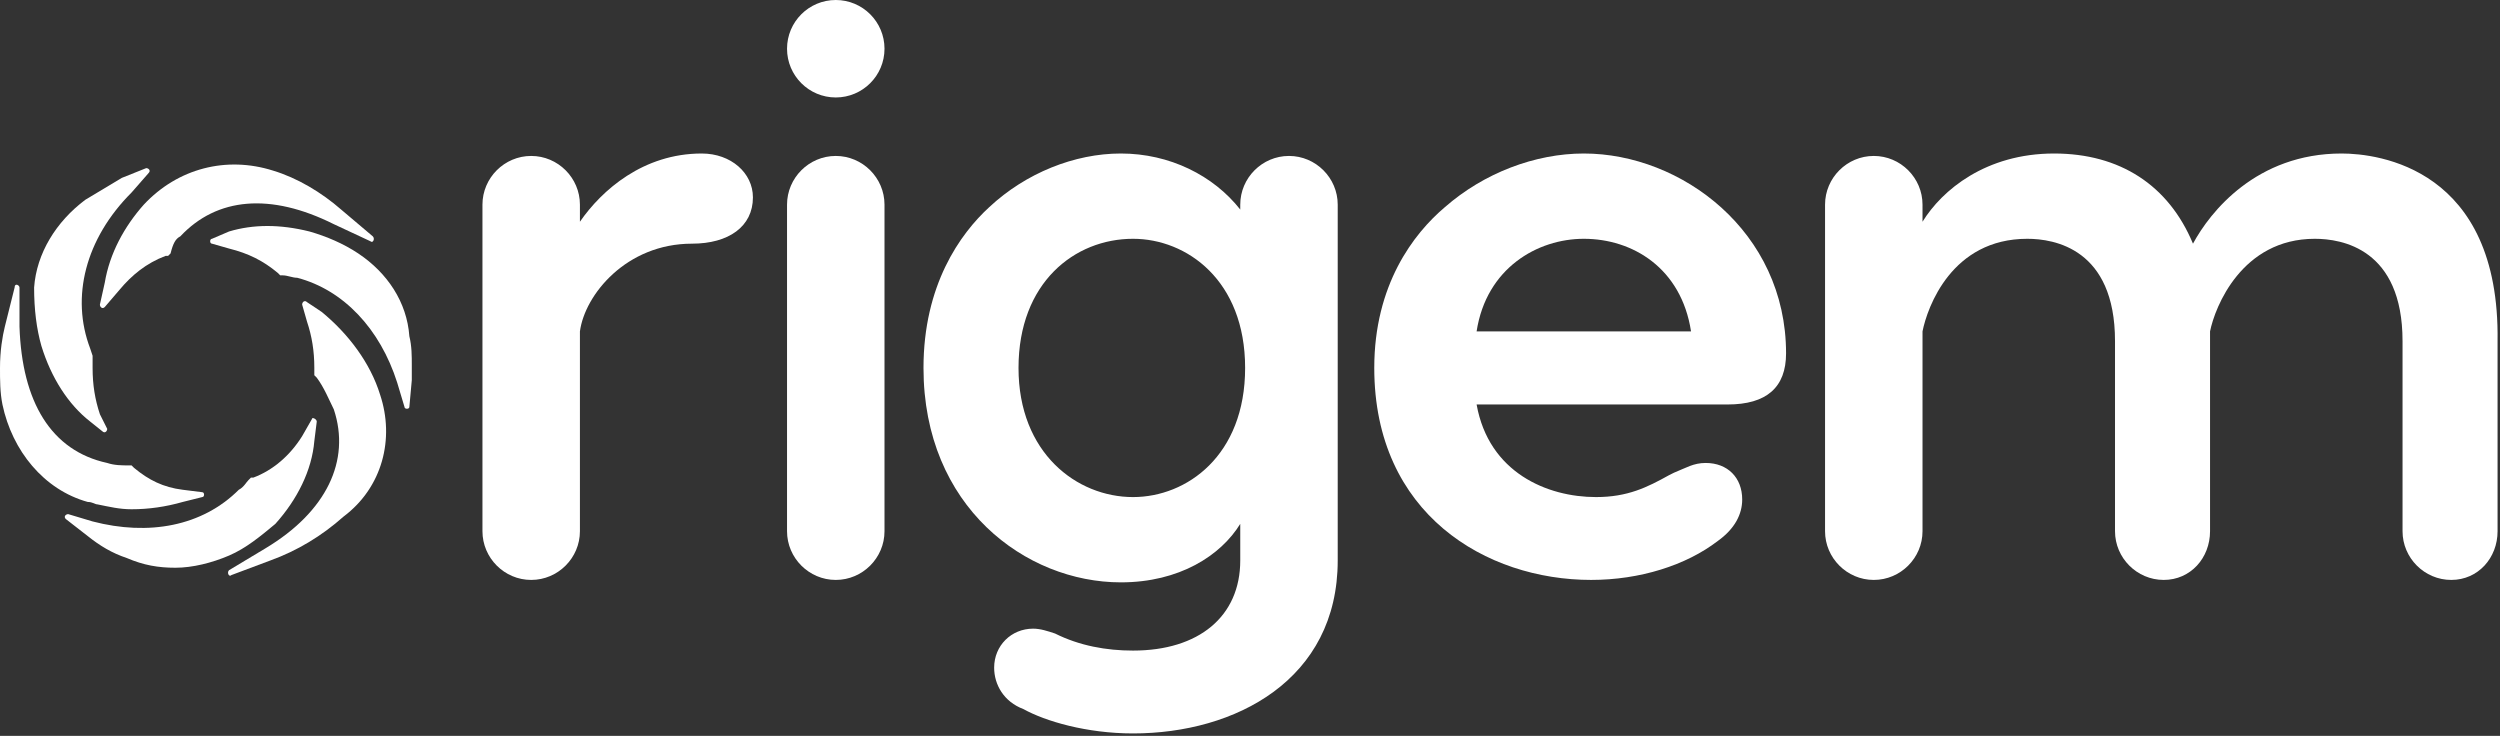
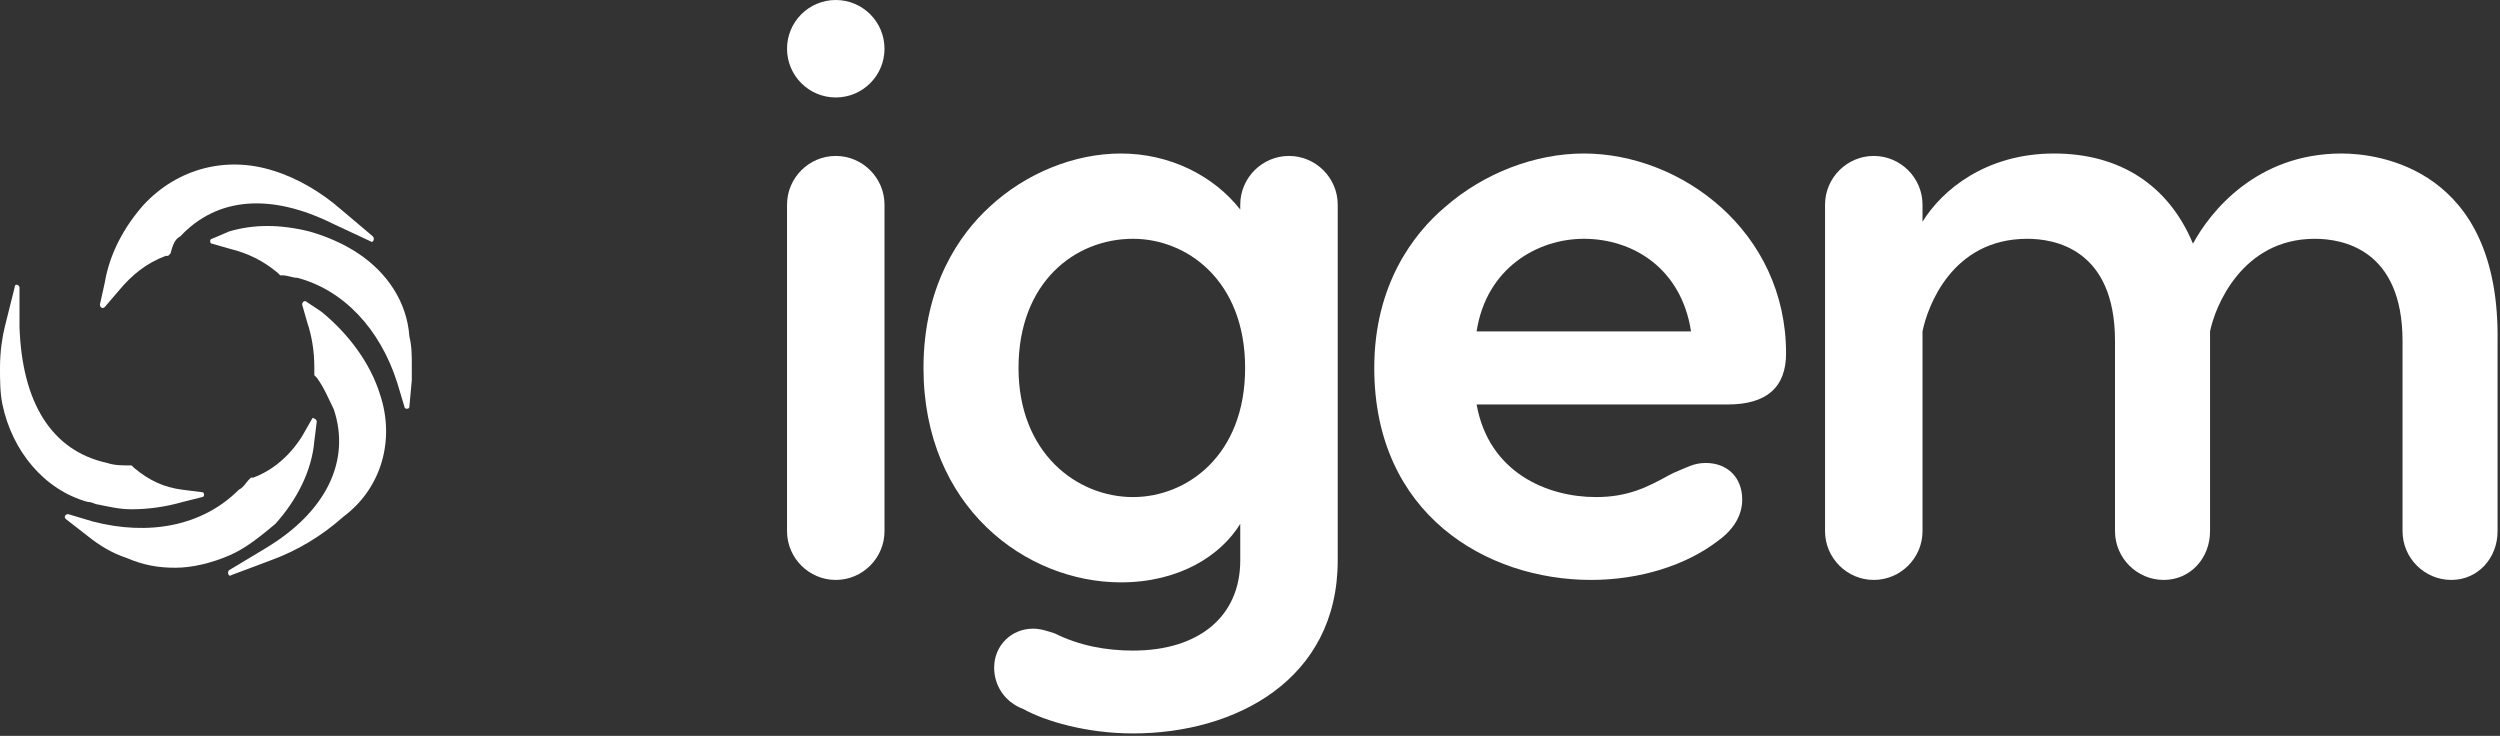
<svg xmlns="http://www.w3.org/2000/svg" id="Camada_1" x="0px" y="0px" viewBox="0 0 102.6 30.2" style="enable-background:new 0 0 102.6 30.2;" xml:space="preserve">
  <rect x="0" y="0" width="102.6" height="30.2" fill="#333333" stroke="none" />
  <style type="text/css">	.st0{clip-path:url(#SVGID_2_);}	.st1{fill:#FFFFFF;}	.st2{fill:#FED341;}	.st3{clip-path:url(#SVGID_4_);}	.st4{fill:#1E4185;}	.st5{fill:#1A1522;}	.st6{fill:#FFFFFF;stroke:#DBDDDC;stroke-miterlimit:10;}	.st7{fill:#343334;}	.st8{fill:#3859A1;}	.st9{opacity:0.1;}	.st10{clip-path:url(#SVGID_8_);fill:#1E4185;}	.st11{clip-path:url(#SVGID_8_);}</style>
  <g>
    <g>
      <g>
        <path class="st1" d="M34.3,6.4c-1.1,0-2,0.9-2,2v13.4c0,1.1,0.9,2,2,2s2-0.9,2-2V8.4C36.3,7.3,35.4,6.4,34.3,6.4z" />
      </g>
      <g>
        <ellipse class="st1" cx="34.3" cy="2" rx="2" ry="2" />
      </g>
      <g>
        <path class="st1" d="M65,6.3c-2,0-4.1,0.8-5.7,2.2c-1.3,1.1-2.9,3.2-2.9,6.6c0,6,4.6,8.7,8.9,8.7c2,0,3.9-0.6,5.2-1.6    c0.7-0.5,1-1.1,1-1.7c0-0.9-0.6-1.5-1.5-1.5c-0.5,0-0.8,0.2-1.3,0.4l-0.2,0.1c-0.9,0.5-1.7,0.9-3,0.9c-2,0-4.4-1-4.9-3.8l10.3,0    c1.6,0,2.4-0.7,2.4-2.1C73.3,9.5,69,6.3,65,6.3z M69.4,13.6h-8.8C61,11,63.1,9.8,65,9.8C67,9.8,69,11,69.4,13.6z" />
      </g>
      <g>
-         <path class="st1" d="M28.8,6.3c-2.4,0-4.1,1.5-5,2.8V8.4c0-1.1-0.9-2-2-2c-1.1,0-2,0.9-2,2v13.4c0,1.1,0.9,2,2,2c1.1,0,2-0.9,2-2    v-8.2c0.2-1.5,1.9-3.6,4.6-3.6c1.5,0,2.5-0.7,2.5-1.9C30.9,7.1,30,6.3,28.8,6.3z" />
-       </g>
+         </g>
      <g>
        <path class="st1" d="M96.1,6.3c-3.5,0-5.4,2.4-6.1,3.7c-1-2.4-3-3.7-5.7-3.7c-2.8,0-4.6,1.5-5.4,2.8V8.4c0-1.1-0.9-2-2-2    s-2,0.9-2,2v13.4c0,1.1,0.9,2,2,2s2-0.9,2-2v-8.2c0.2-1,1.2-3.8,4.3-3.8c1.1,0,3.6,0.4,3.6,4.2v7.8c0,1.1,0.9,2,2,2    c1.1,0,1.9-0.9,1.9-2v-8.2c0.2-1,1.3-3.8,4.3-3.8c1.1,0,3.6,0.4,3.6,4.2v7.8c0,1.1,0.9,2,2,2c1.1,0,1.9-0.9,1.9-2V14    C102.6,6.9,97.6,6.3,96.1,6.3z" />
      </g>
      <g>
        <path class="st1" d="M52.9,6.4c-1.1,0-2,0.9-2,2v0.2C49.8,7.2,48,6.3,46,6.3c-1.9,0-3.9,0.8-5.4,2.2c-1.2,1.1-2.7,3.2-2.7,6.6    c0,5.7,4.2,8.8,8.1,8.8c2.4,0,4.1-1.1,4.9-2.4v1.5c0,2.3-1.7,3.7-4.4,3.7c-1.1,0-2.2-0.2-3.2-0.7c-0.3-0.1-0.6-0.2-0.9-0.2    c-0.9,0-1.6,0.7-1.6,1.6c0,0.7,0.4,1.4,1.2,1.7c0.9,0.5,2.6,1,4.5,1c4.2,0,8.4-2.2,8.4-7.1v-0.8c0-0.1,0-0.3,0-0.4V8.4    C54.9,7.3,54,6.4,52.9,6.4z M46.5,20.4c-2.3,0-4.7-1.8-4.7-5.3c0-3.5,2.3-5.3,4.7-5.3c2.2,0,4.6,1.7,4.6,5.3    C51.1,18.7,48.7,20.4,46.5,20.4z" />
      </g>
      <g>
        <path class="st1" d="M5.9,8.4L5.9,8.4c-0.8,0.9-1.4,2-1.6,3.2l-0.2,0.9c0,0.1,0.1,0.2,0.2,0.1l0.6-0.7c0.5-0.6,1.1-1.1,1.9-1.4    l0.1,0l0.1-0.1C7.1,10,7.2,9.8,7.4,9.7c1.5-1.6,3.7-1.8,6.3-0.5l1.5,0.7c0.1,0.1,0.2-0.1,0.1-0.2L14,8.6    c-0.8-0.7-1.8-1.3-2.8-1.6C9.3,6.4,7.3,6.9,5.9,8.4L5.9,8.4z" />
      </g>
      <g>
        <path class="st1" d="M14.7,10.4c-0.6-0.4-1.3-0.7-2-0.9c-1.2-0.3-2.3-0.3-3.3,0L8.7,9.8c-0.1,0-0.1,0.2,0,0.2l0.7,0.2    c0.8,0.2,1.4,0.5,2,1l0.1,0.1l0.1,0c0.2,0,0.4,0.1,0.6,0.1c1.9,0.5,3.4,2.1,4.1,4.3l0.3,1c0,0.1,0.2,0.1,0.2,0l0.1-1.1    c0-0.2,0-0.4,0-0.6c0-0.4,0-0.8-0.1-1.2C16.7,12.4,15.9,11.2,14.7,10.4z" />
      </g>
      <g>
        <path class="st1" d="M4,20.7L4,20.7c0.5,0.1,0.9,0.2,1.4,0.2c0.7,0,1.4-0.1,2.1-0.3l0.8-0.2c0.1,0,0.1-0.2,0-0.2l-0.8-0.1    c-0.8-0.1-1.4-0.4-2-0.9l-0.1-0.1l-0.1,0c-0.3,0-0.6,0-0.9-0.1c-2.3-0.5-3.5-2.5-3.6-5.6l0-1.6c0-0.1-0.2-0.2-0.2,0l-0.4,1.6    C0.1,13.8,0,14.4,0,15.1c0,0.5,0,1,0.1,1.5c0.4,1.9,1.7,3.5,3.5,4C3.8,20.6,3.9,20.7,4,20.7z" />
      </g>
      <g>
-         <path class="st1" d="M1.7,14.2c0.4,1.3,1.1,2.4,2,3.1l0.5,0.4c0.1,0.1,0.2,0,0.2-0.1L4.1,17c-0.2-0.6-0.3-1.2-0.3-1.9    c0-0.1,0-0.3,0-0.4l0-0.1l-0.1-0.3c0,0,0,0,0,0c-0.8-2.1-0.2-4.5,1.7-6.4l0.7-0.8C6.2,7,6.1,6.9,6,6.9L5,7.3    C4.5,7.6,4,7.9,3.5,8.2c-1.2,0.9-2,2.2-2.1,3.6C1.4,12.7,1.5,13.5,1.7,14.2L1.7,14.2z" />
-       </g>
+         </g>
      <g>
        <path class="st1" d="M15.6,16.2c-0.4-1.3-1.3-2.5-2.4-3.4l-0.6-0.4c-0.1-0.1-0.2,0-0.2,0.1l0.2,0.7c0.2,0.6,0.3,1.2,0.3,1.9    c0,0.1,0,0.1,0,0.2l0,0.1l0.1,0.1c0.3,0.4,0.5,0.9,0.7,1.3c0.7,2.1-0.3,4.2-2.8,5.7l-1.5,0.9c-0.1,0.1,0,0.3,0.1,0.2l1.6-0.6    c1.1-0.4,2.1-1,3-1.8C15.7,20,16.2,18,15.6,16.2L15.6,16.2z" />
      </g>
      <g>
        <path class="st1" d="M12.9,18.1l0.1-0.8c0-0.1-0.2-0.2-0.2-0.1l-0.4,0.7c-0.5,0.8-1.2,1.4-2,1.7l-0.1,0l-0.1,0.1    c-0.1,0.1-0.2,0.3-0.4,0.4c-1.5,1.5-3.7,1.9-6,1.3l-1-0.3c-0.1,0-0.2,0.1-0.1,0.2L3.6,22c0.5,0.4,1,0.7,1.6,0.9    c0.7,0.3,1.3,0.4,2,0.4c0.7,0,1.5-0.2,2.2-0.5c0.7-0.3,1.3-0.8,1.9-1.3C12.2,20.5,12.8,19.3,12.9,18.1z" />
      </g>
    </g>
  </g>
</svg>